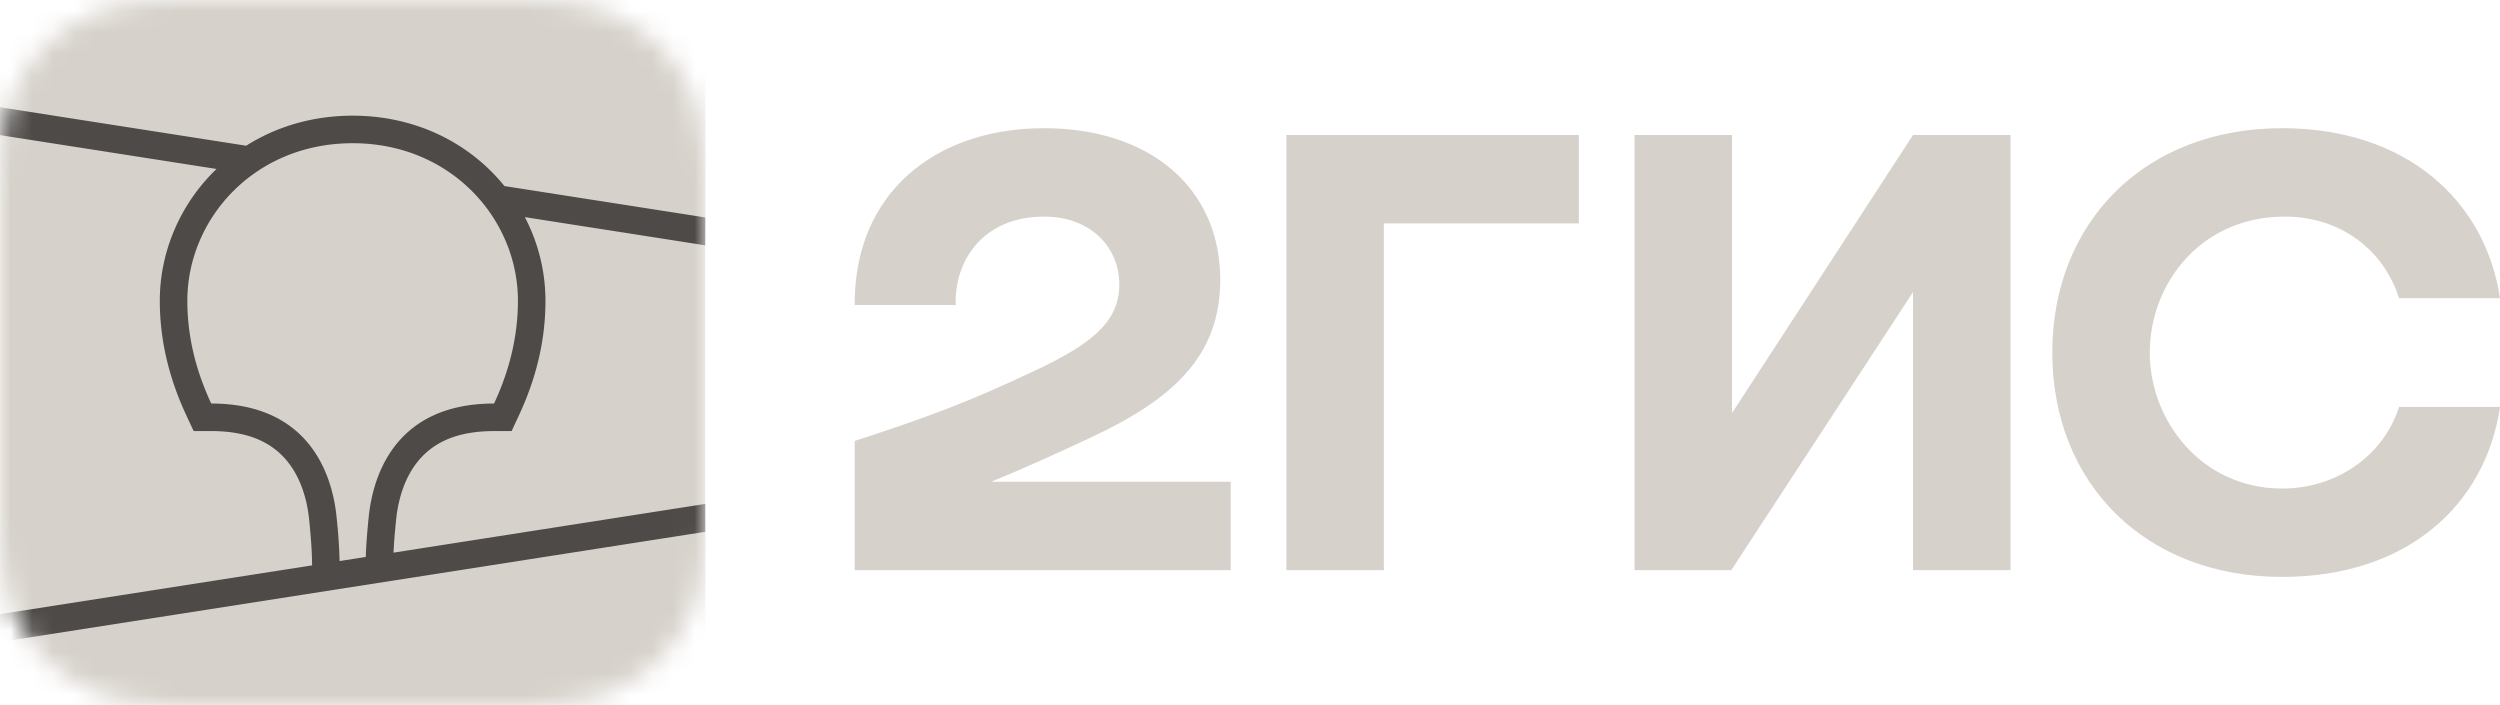
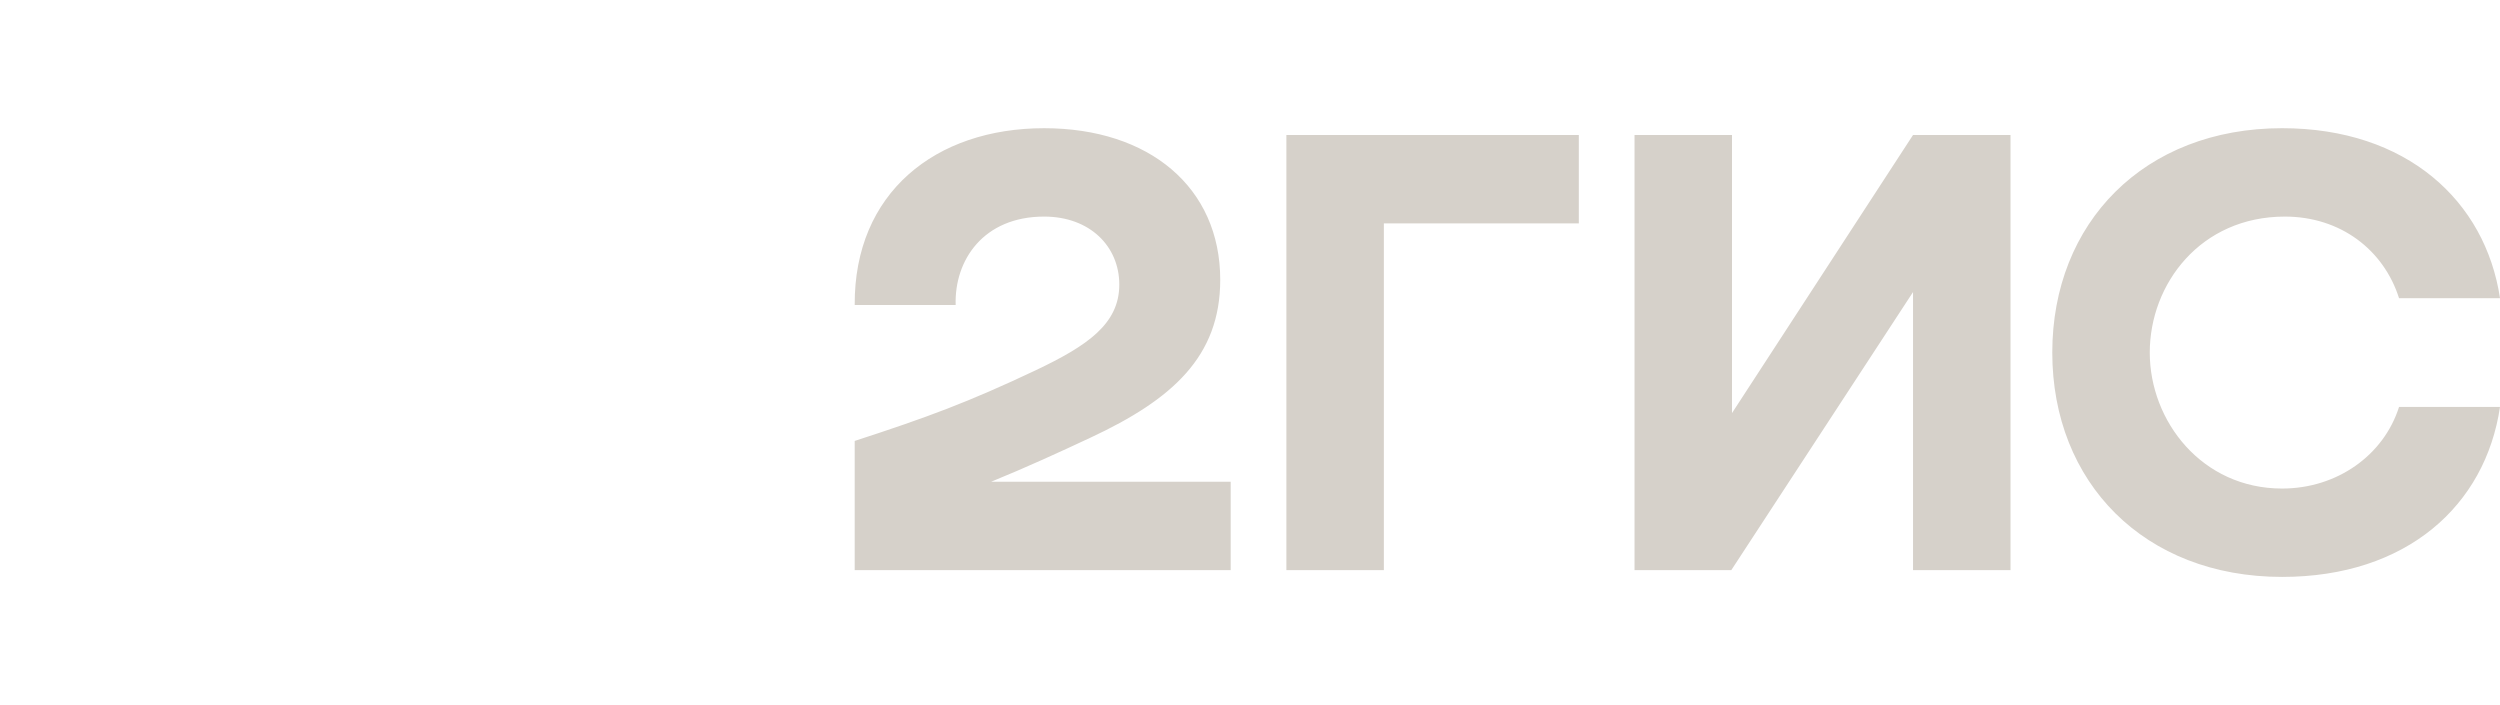
<svg xmlns="http://www.w3.org/2000/svg" xmlns:ns1="http://sodipodi.sourceforge.net/DTD/sodipodi-0.dtd" xmlns:ns2="http://www.inkscape.org/namespaces/inkscape" width="400" height="112.821" fill="none" version="1.1" id="svg1640" ns1:docname="logo-color-ru.svg" ns2:version="1.1.1 (3bf5ae0d25, 2021-09-20)">
  <defs id="defs1644" />
  <ns1:namedview id="namedview1642" pagecolor="#505050" bordercolor="#eeeeee" borderopacity="1" ns2:pageshadow="0" ns2:pageopacity="0" ns2:pagecheckerboard="0" showgrid="false" fit-margin-top="0" fit-margin-left="0" fit-margin-right="0" fit-margin-bottom="0" ns2:zoom="1.6759259" ns2:cx="136.0442" ns2:cy="119.63536" ns2:window-width="2560" ns2:window-height="1369" ns2:window-x="-8" ns2:window-y="-8" ns2:window-maximized="1" ns2:current-layer="svg1640" />
  <mask id="a" maskUnits="userSpaceOnUse" x="22" y="18" width="34" height="33">
-     <path fill-rule="evenodd" clip-rule="evenodd" d="M 30.202,18.015 31.614,18 46.301,18.006 c 0.223,0.002 0.362,0.005 0.5,0.009 0.728,0.019 1.463,0.061 2.183,0.19 a 7.41,7.41 0 0 1 2.075,0.676 c 0.652,0.328 1.25,0.756 1.767,1.269 a 6.878,6.878 0 0 1 1.283,1.746 c 0.34,0.657 0.553,1.33 0.684,2.052 0.13,0.712 0.173,1.438 0.192,2.158 0.01,0.33 0.014,0.66 0.015,0.991 l 0.002,0.589 v 13.037 c 0,0.392 0,0.785 -0.002,1.178 -0.002,0.33 -0.005,0.66 -0.015,0.99 -0.02,0.72 -0.062,1.447 -0.192,2.158 a 7.202,7.202 0 0 1 -0.684,2.052 6.897,6.897 0 0 1 -1.283,1.747 6.975,6.975 0 0 1 -1.767,1.269 7.406,7.406 0 0 1 -2.075,0.676 c -0.72,0.128 -1.455,0.17 -2.183,0.19 L 44.607,51 30.701,50.992 a 27.229,27.229 0 0 1 -0.499,-0.01 c -0.728,-0.018 -1.463,-0.061 -2.183,-0.189 a 7.405,7.405 0 0 1 -2.074,-0.676 6.963,6.963 0 0 1 -3.052,-3.016 7.236,7.236 0 0 1 -0.684,-2.052 c -0.13,-0.711 -0.172,-1.438 -0.191,-2.157 -0.01,-0.33 -0.013,-0.661 -0.015,-0.991 L 22,41.31 V 28.275 c 0,-0.392 0,-0.785 0.003,-1.177 0.002,-0.33 0.006,-0.66 0.015,-0.991 0.02,-0.72 0.062,-1.446 0.191,-2.158 a 7.231,7.231 0 0 1 0.684,-2.052 6.95,6.95 0 0 1 3.051,-3.016 7.409,7.409 0 0 1 2.075,-0.676 c 0.72,-0.128 1.455,-0.17 2.183,-0.19 z" fill="#ffffff" id="path1623" />
-   </mask>
+     </mask>
  <g mask="url(#a)" id="g1636" transform="matrix(3.419,0,0,3.419,-75.214,-61.538)" style="stroke-width:0.292">
    <path fill="#D6D1CA" d="M 22,17.998 H 55.003 V 51.001 H 22 Z" id="path1626" style="stroke-width:0.084" />
-     <path fill-rule="evenodd" clip-rule="evenodd" d="M 22,17.998 H 55.003 V 28.826 L 22,23.67 Z" fill="#D6D1CA" id="path1628" style="stroke-width:0.084" />
    <path fill-rule="evenodd" clip-rule="evenodd" d="M 22,47.39 55.003,42.234 V 51 H 22 Z" fill="#D6D1CA" id="path1630" style="stroke-width:0.084" />
-     <path fill-rule="evenodd" clip-rule="evenodd" d="m 22,23.018 11.52,1.8 c 1.434,-0.908 3.14,-1.406 4.981,-1.406 2.55,0 4.842,0.955 6.51,2.631 0.21,0.212 0.408,0.433 0.595,0.663 l 9.397,1.468 v 1.305 l -8.443,-1.32 a 8.472,8.472 0 0 1 0.965,3.914 c 0,1.768 -0.395,3.531 -1.213,5.301 l -0.024,0.054 -0.348,0.744 h -0.82 c -1.696,0 -2.82,0.507 -3.556,1.406 -0.577,0.705 -0.911,1.657 -1.023,2.695 l -0.004,0.032 -0.016,0.166 -0.007,0.072 -0.014,0.141 c -0.043,0.464 -0.071,0.857 -0.086,1.177 l 14.589,-2.28 v 1.305 L 22,48.043 v -1.305 l 14.605,-2.282 -0.006,-0.293 -0.002,-0.082 -0.002,-0.043 -0.002,-0.065 c -0.013,-0.355 -0.046,-0.81 -0.098,-1.362 l -0.01,-0.105 -0.018,-0.181 c -0.104,-1.044 -0.433,-2.007 -1.01,-2.723 -0.727,-0.905 -1.84,-1.42 -3.523,-1.43 h -0.872 l -0.347,-0.744 c -0.834,-1.788 -1.238,-3.569 -1.238,-5.355 0,-2.246 0.911,-4.418 2.515,-6.03 L 32.132,25.906 22,24.322 Z" fill="#4D4A47" id="path1632" style="stroke-width:0.084" />
-     <path fill-rule="evenodd" clip-rule="evenodd" d="m 38.501,24.701 c 4.608,0 7.735,3.546 7.735,7.372 0,1.536 -0.335,3.134 -1.117,4.81 -4.533,0 -5.652,3.246 -5.864,5.29 l -0.014,0.135 c -0.071,0.73 -0.113,1.315 -0.124,1.755 l -1.228,0.192 v -0.04 A 23.516,23.516 0 0 0 37.757,42.27 l -0.003,-0.036 c -0.196,-2.039 -1.291,-5.351 -5.87,-5.351 -0.783,-1.676 -1.118,-3.274 -1.118,-4.81 0,-3.826 3.128,-7.372 7.735,-7.372 z" fill="#D6D1CA" id="path1634" style="stroke-width:0.084" />
+     <path fill-rule="evenodd" clip-rule="evenodd" d="m 22,23.018 11.52,1.8 c 1.434,-0.908 3.14,-1.406 4.981,-1.406 2.55,0 4.842,0.955 6.51,2.631 0.21,0.212 0.408,0.433 0.595,0.663 l 9.397,1.468 v 1.305 a 8.472,8.472 0 0 1 0.965,3.914 c 0,1.768 -0.395,3.531 -1.213,5.301 l -0.024,0.054 -0.348,0.744 h -0.82 c -1.696,0 -2.82,0.507 -3.556,1.406 -0.577,0.705 -0.911,1.657 -1.023,2.695 l -0.004,0.032 -0.016,0.166 -0.007,0.072 -0.014,0.141 c -0.043,0.464 -0.071,0.857 -0.086,1.177 l 14.589,-2.28 v 1.305 L 22,48.043 v -1.305 l 14.605,-2.282 -0.006,-0.293 -0.002,-0.082 -0.002,-0.043 -0.002,-0.065 c -0.013,-0.355 -0.046,-0.81 -0.098,-1.362 l -0.01,-0.105 -0.018,-0.181 c -0.104,-1.044 -0.433,-2.007 -1.01,-2.723 -0.727,-0.905 -1.84,-1.42 -3.523,-1.43 h -0.872 l -0.347,-0.744 c -0.834,-1.788 -1.238,-3.569 -1.238,-5.355 0,-2.246 0.911,-4.418 2.515,-6.03 L 32.132,25.906 22,24.322 Z" fill="#4D4A47" id="path1632" style="stroke-width:0.084" />
  </g>
  <path fill-rule="evenodd" clip-rule="evenodd" d="m 167.056,20.513 c -17.381,0 -30.414,10.335 -30.304,28.284 h 16.154 c -0.222,-7.179 4.455,-14.144 14.15,-14.144 7.35,0 12.031,4.786 12.031,10.879 0,6.311 -5.128,9.791 -13.368,13.709 -10.807,5.111 -17.268,7.504 -28.968,11.309 V 91.221 H 196.909 V 77.077 h -38.321 c 5.583,-2.274 11.019,-4.769 15.932,-7.07 13.032,-6.089 20.718,-12.944 20.718,-25.234 0,-14.797 -11.361,-24.26 -28.181,-24.26 z m 54.362,15.227 h 31.193 V 21.6 h -46.79 v 69.621 h 15.597 z m 55.703,-14.14 h -15.597 v 69.621 h 15.484 l 29.077,-44.492 v 44.492 h 15.597 V 21.6 h -15.597 l -28.964,44.492 z M 400,65.111 h -16.154 c -2.451,7.726 -9.915,13.056 -18.715,13.056 -12.814,0 -21.169,-10.769 -21.169,-21.757 0,-10.988 8.133,-21.757 21.614,-21.757 8.913,0 15.819,5.333 18.27,13.056 H 400 c -2.338,-15.556 -14.926,-27.197 -34.868,-27.197 -22.058,0 -36.766,15.121 -36.766,35.897 0,20.776 14.708,35.897 36.766,35.897 19.942,0 32.53,-11.419 34.868,-27.197 z" fill="#D6D1CA" id="path1638" style="stroke-width:1" />
</svg>